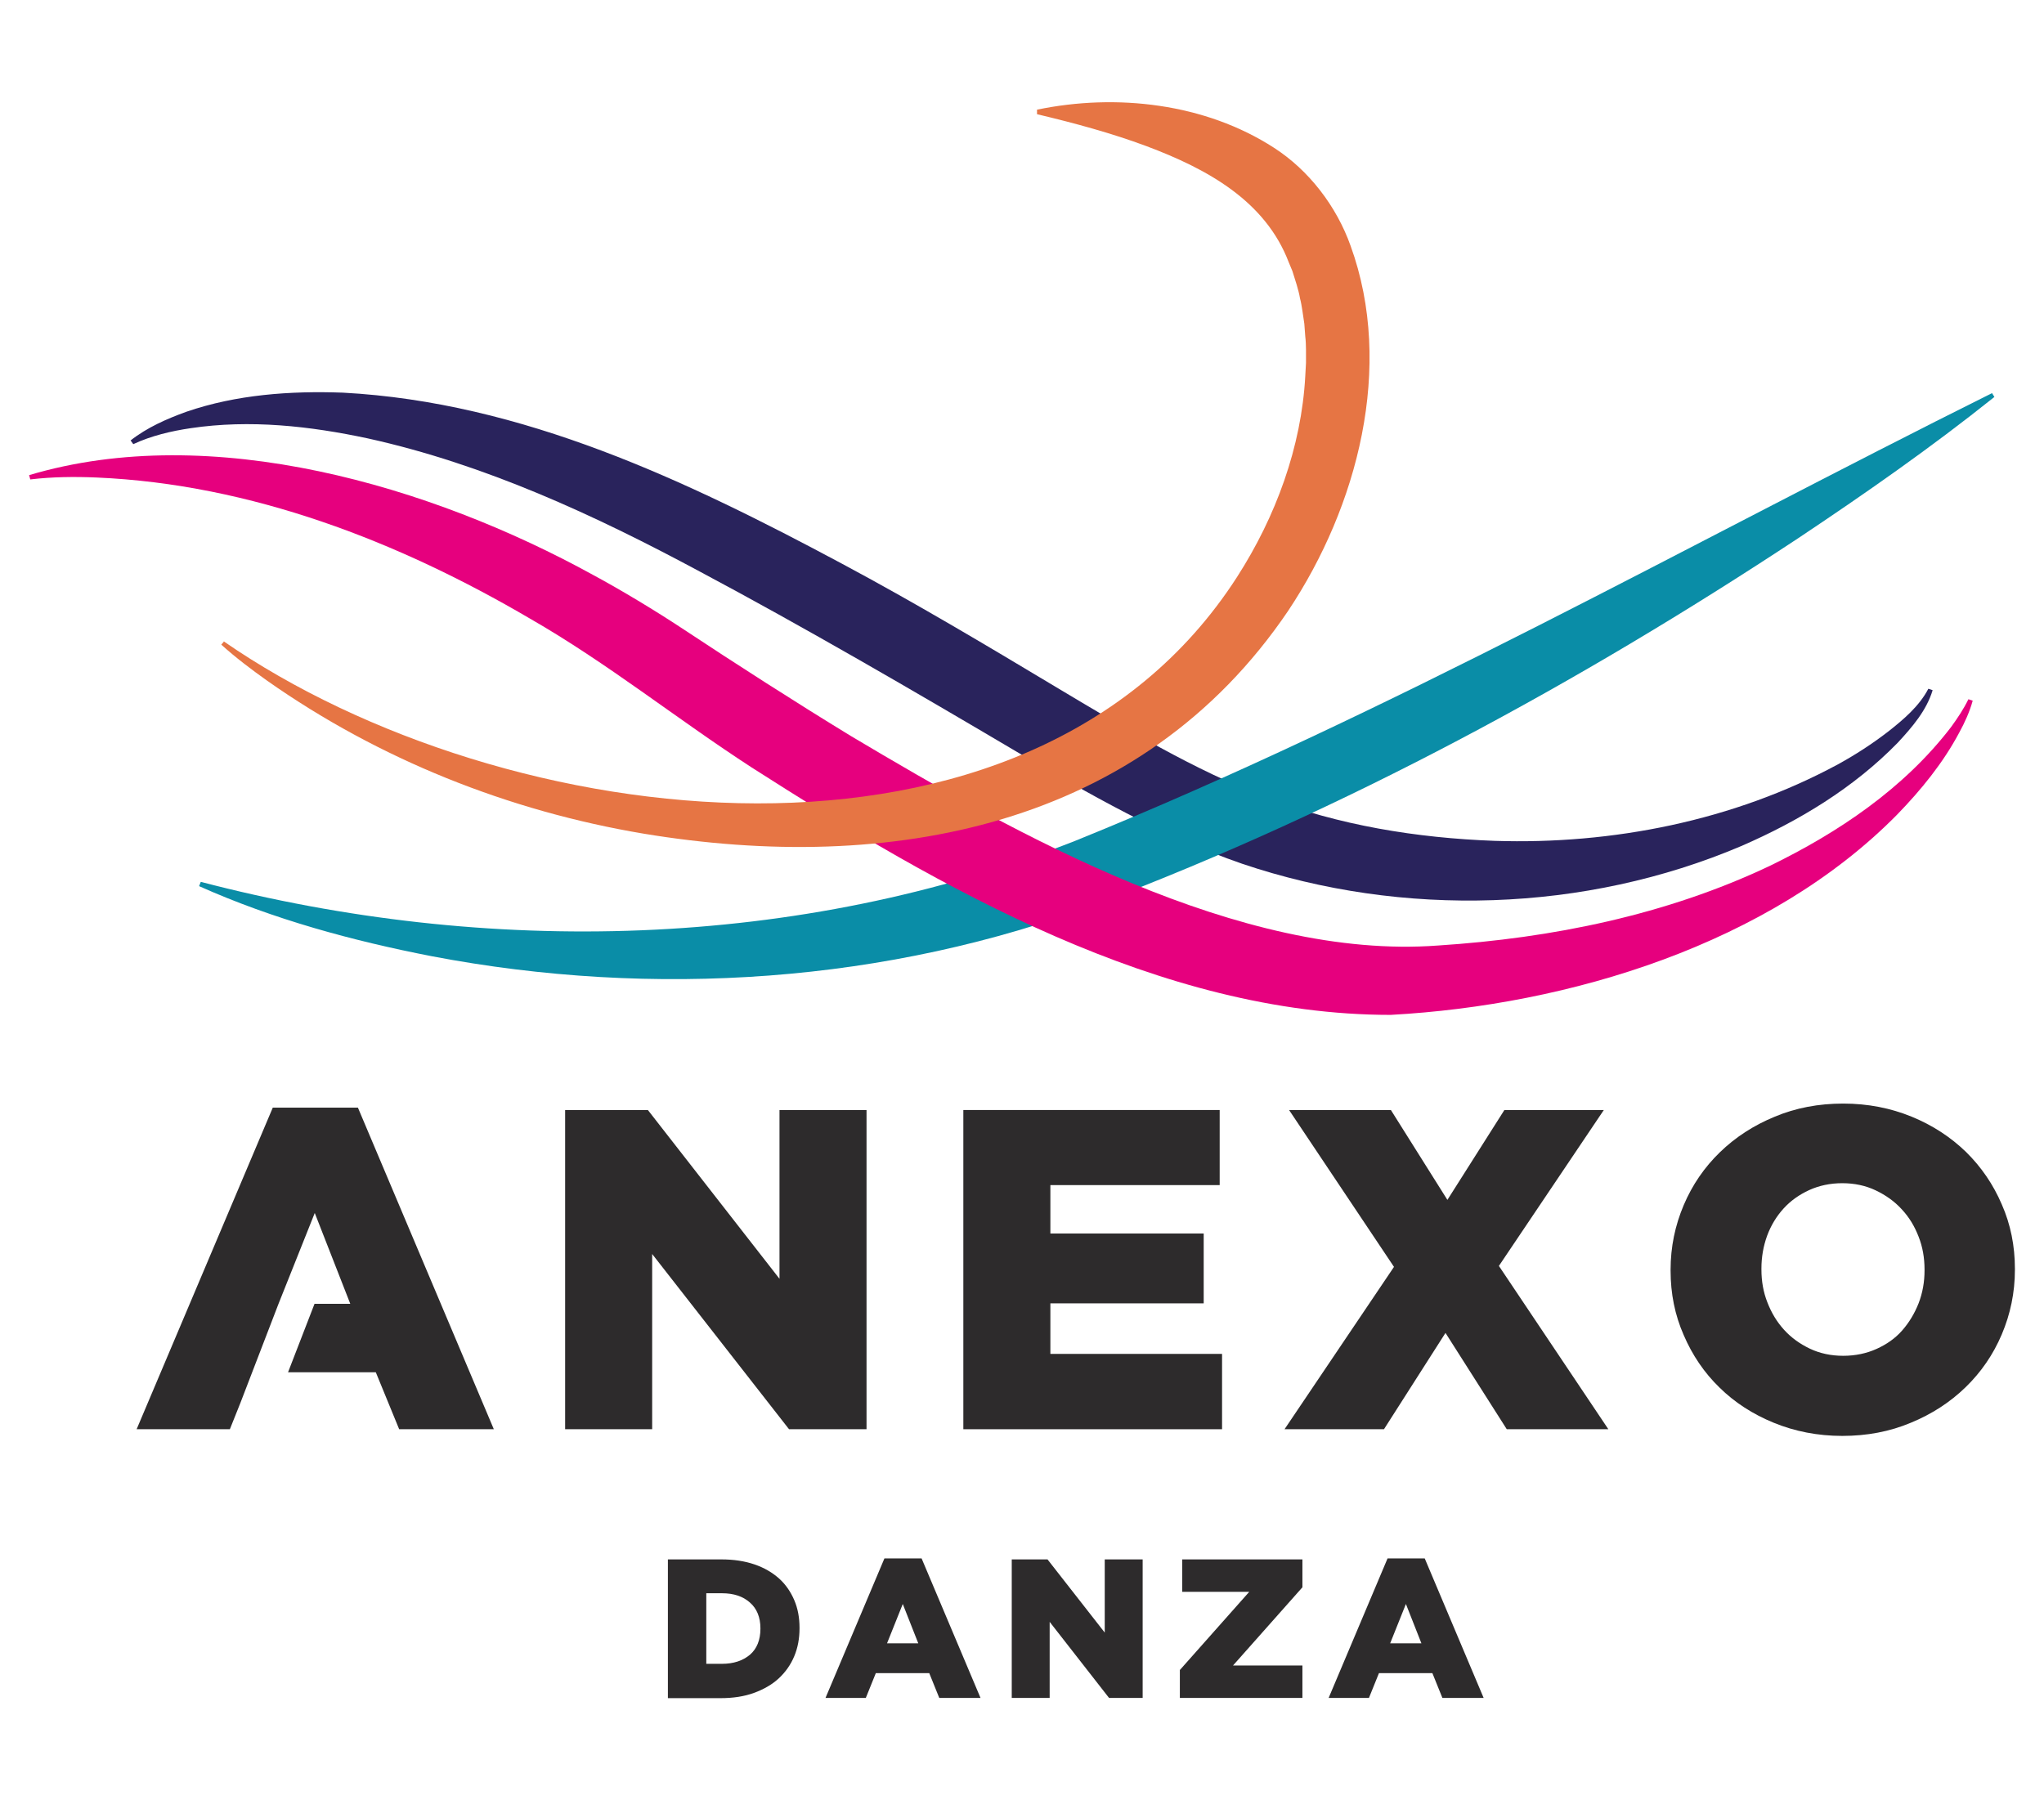
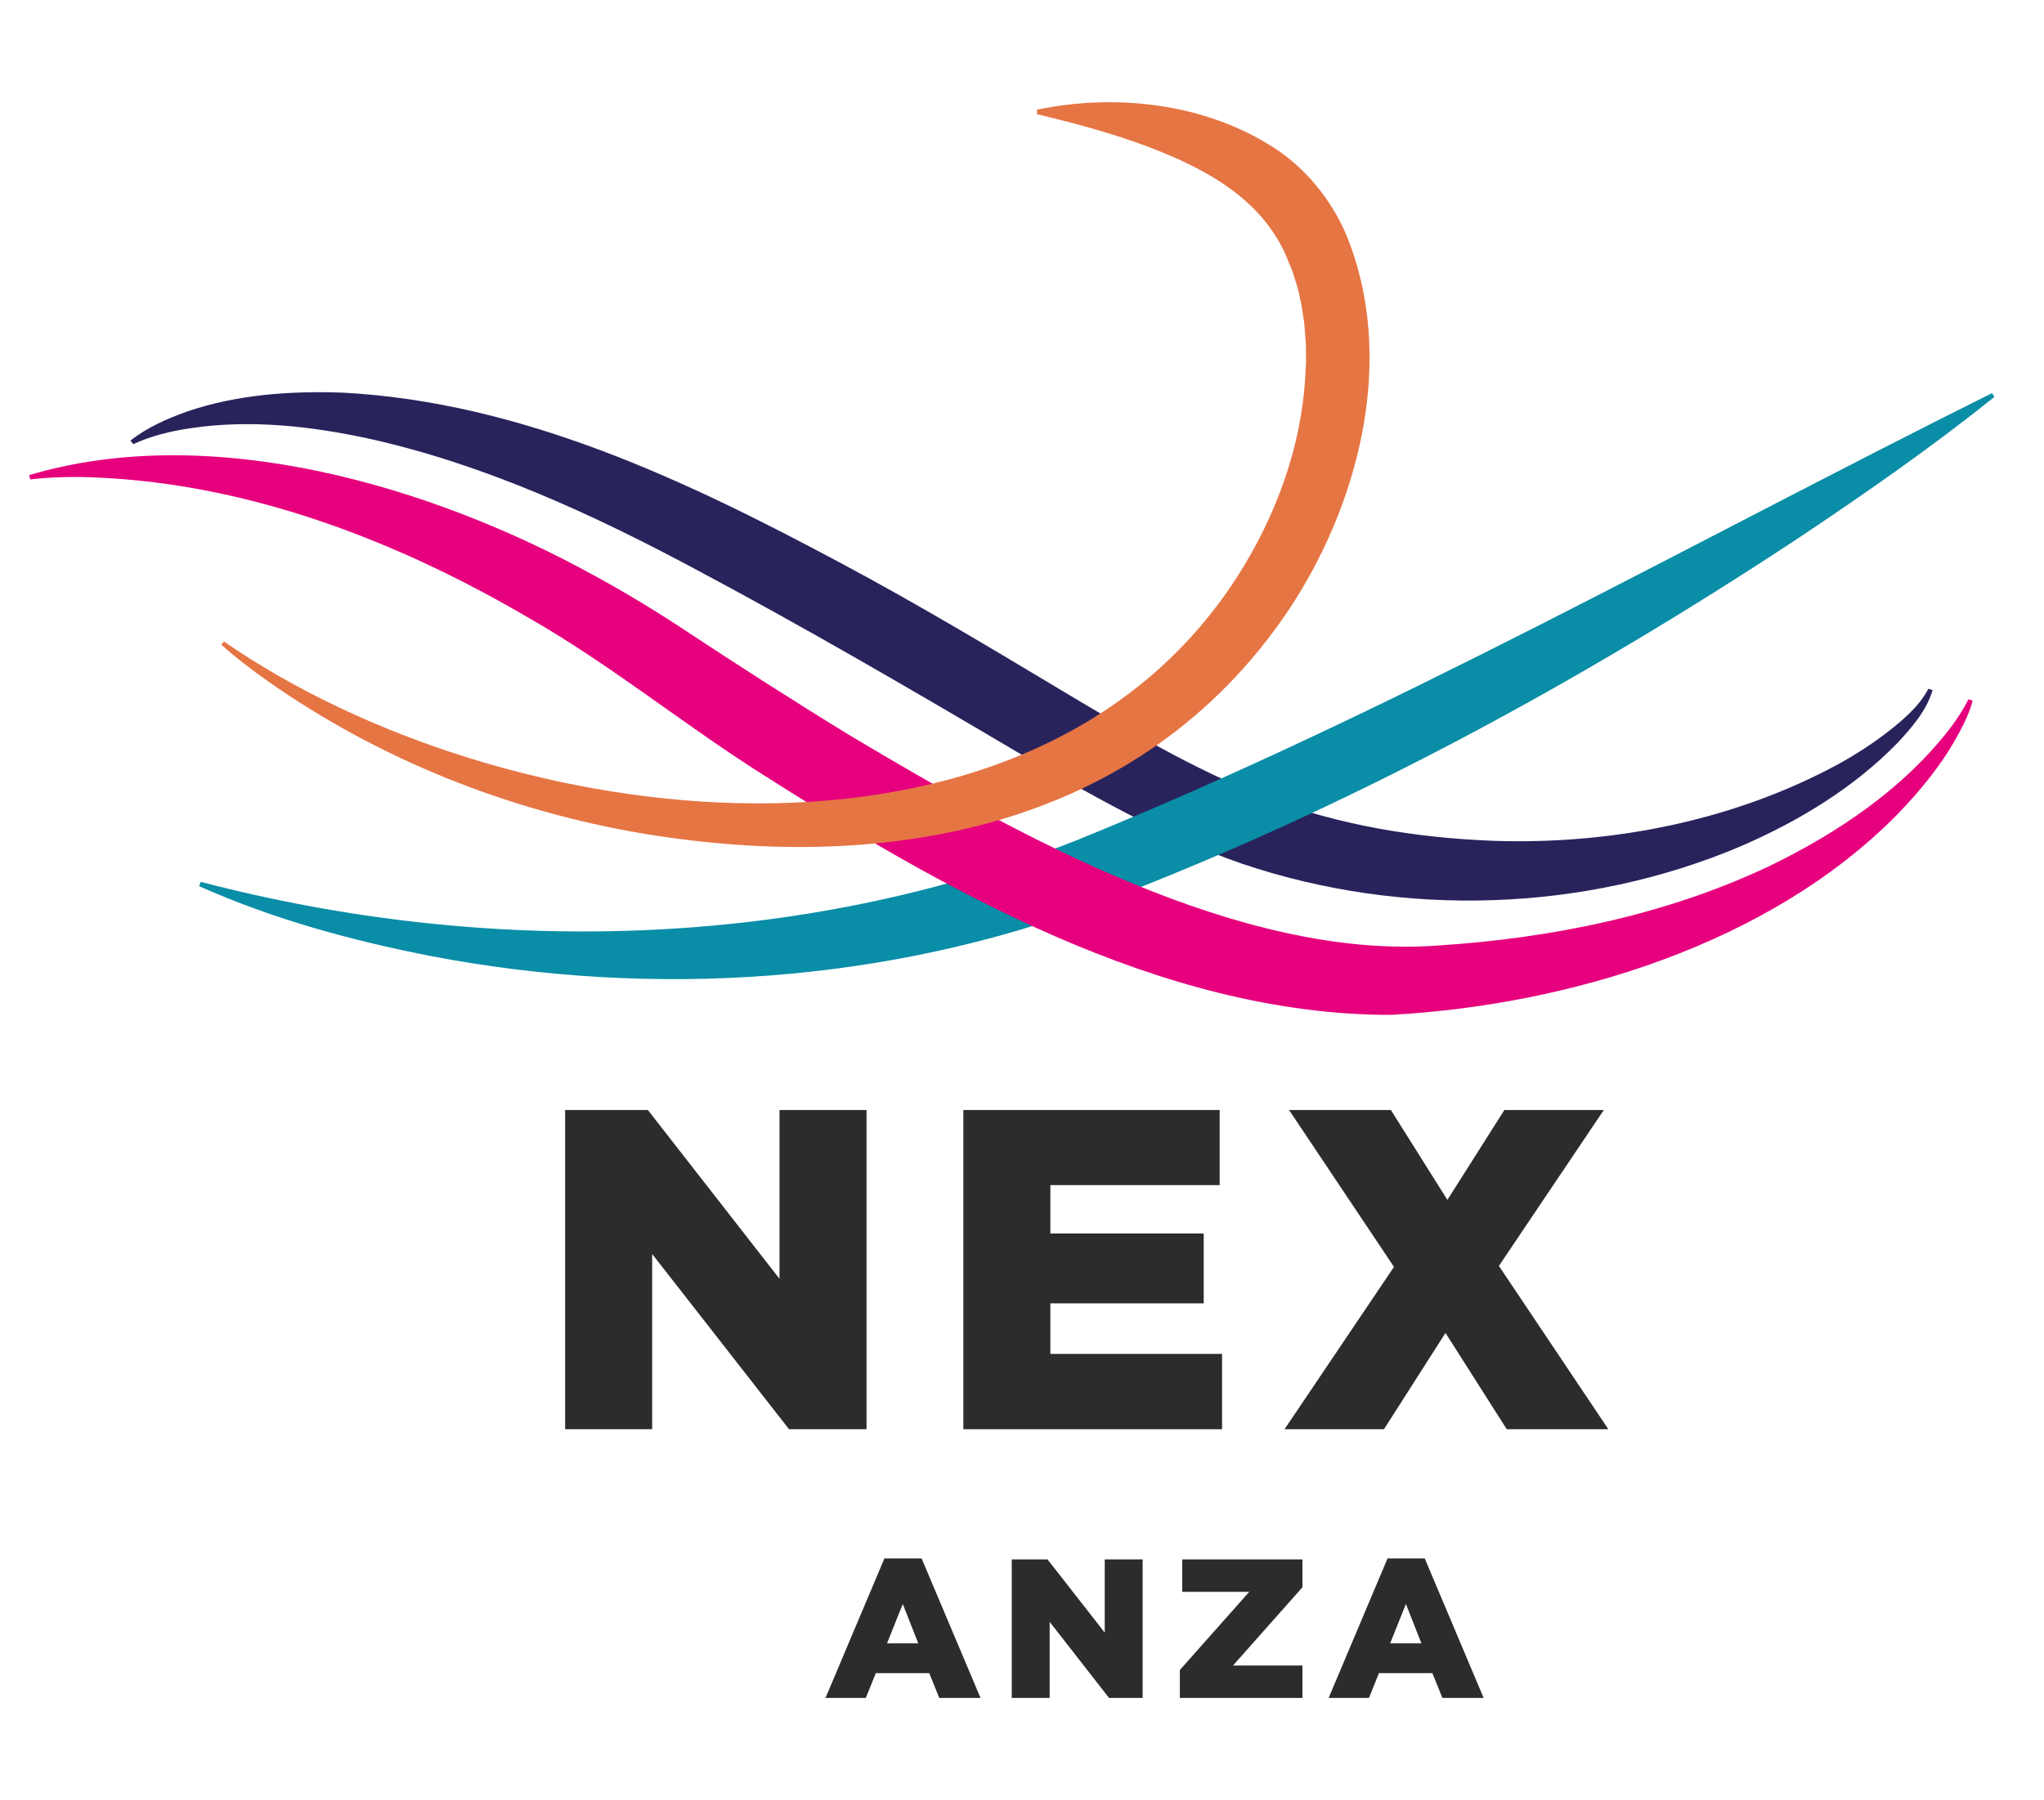
<svg xmlns="http://www.w3.org/2000/svg" id="Capa_1" viewBox="0 0 857.2 755.1">
  <defs>
    <style>      .st0 {        fill: #e67544;      }      .st1 {        fill: #0a8da7;      }      .st2 {        fill: #2d2b2c;      }      .st3 {        fill: #e6007e;      }      .st4 {        fill: #29235c;      }    </style>
  </defs>
-   <path class="st4" d="M54.7,184.8c7-5.5,15.2-9.1,23.5-12.1,21-7.2,43.5-8.8,65.6-8,75.2,4,144.2,36.9,209.4,71.8,30.3,16.2,60,33.9,89.5,51.6,29.3,17.5,58.1,34.9,88.3,46.4,30.5,11.7,63.1,17,95.8,18.2,49.3,1.6,100.2-8.4,144-32.1,7.3-4,14.4-8.6,21-13.7,6.5-5.1,13.1-10.7,16.9-18,0,0,1.8.6,1.8.6-2.6,8.6-8.6,15.5-14.6,22-18.5,19-41.5,32.9-65.7,43.4-65.4,27.8-141.9,30.2-209.3,7.4-33.6-11.6-64.2-29.3-94.4-46.9-42.6-25.2-89.7-52.6-133.1-75.7-44.1-23.7-90.2-45-139.1-55.8-24.3-5.2-49.5-8-74.3-4.3-8.2,1.2-16.6,3.2-24.1,6.7l-1.1-1.5h0Z" />
+   <path class="st4" d="M54.7,184.8c7-5.5,15.2-9.1,23.5-12.1,21-7.2,43.5-8.8,65.6-8,75.2,4,144.2,36.9,209.4,71.8,30.3,16.2,60,33.9,89.5,51.6,29.3,17.5,58.1,34.9,88.3,46.4,30.5,11.7,63.1,17,95.8,18.2,49.3,1.6,100.2-8.4,144-32.1,7.3-4,14.4-8.6,21-13.7,6.5-5.1,13.1-10.7,16.9-18,0,0,1.8.6,1.8.6-2.6,8.6-8.6,15.5-14.6,22-18.5,19-41.5,32.9-65.7,43.4-65.4,27.8-141.9,30.2-209.3,7.4-33.6-11.6-64.2-29.3-94.4-46.9-42.6-25.2-89.7-52.6-133.1-75.7-44.1-23.7-90.2-45-139.1-55.8-24.3-5.2-49.5-8-74.3-4.3-8.2,1.2-16.6,3.2-24.1,6.7h0Z" />
  <path class="st1" d="M84.2,369.9c120.1,31.4,250.7,28.5,366.7-17.2,132.1-53.5,256.9-124.2,384.5-187.8,0,0,1,1.6,1,1.6-26.5,21.2-54.3,40.6-82.5,59.4-92.1,60.8-189.5,113.6-293,153-88.7,33.5-187,39.9-279.8,22.2-33.4-6.5-66.5-15.5-97.6-29.4,0,0,.7-1.8.7-1.8h0Z" />
  <path class="st3" d="M12.2,199.3c76.5-22.8,168.7,4.5,236.6,41.9,11.7,6.3,26.1,15,37.3,22.4,22.5,14.9,47.6,31,70.7,45.1,69.8,41.6,163.2,94.1,246.3,87.9,47.8-3.1,95.7-12.8,139.1-33.4,28.8-14,56.3-32.5,76-58.2,2.7-3.7,5.3-7.6,7.3-11.7,0,0,1.8.6,1.8.6-1.3,4.7-3.3,9.1-5.6,13.3-6.8,12.8-16,24.1-26.1,34.5-53.6,54.4-137.5,79.9-212.4,84-96.8,0-189.1-53.3-268-103.8-31.3-20.3-60.5-43.8-92.9-62.4-55.2-32.4-117.1-56.4-181.7-59.2-9.3-.4-18.7-.3-27.9.8,0,0-.5-1.8-.5-1.8h0Z" />
  <g>
-     <path class="st2" d="M280.1,654.1h22.4c5.2,0,9.8.7,13.9,2.1,4.1,1.4,7.5,3.4,10.3,5.9,2.8,2.5,4.9,5.6,6.4,9.1,1.5,3.5,2.2,7.4,2.2,11.6v.2c0,4.2-.7,8.1-2.2,11.7-1.5,3.6-3.7,6.7-6.5,9.3-2.8,2.6-6.3,4.6-10.4,6.1-4.1,1.5-8.8,2.2-14,2.2h-22.1v-58.1ZM302.8,697.9c4.8,0,8.7-1.3,11.7-3.8,2.9-2.5,4.4-6.2,4.4-10.9v-.2c0-4.6-1.5-8.3-4.4-10.8-2.9-2.6-6.8-3.9-11.7-3.9h-6.6v29.6h6.6Z" />
    <path class="st2" d="M371,653.7h15.5l24.7,58.5h-17.3l-4.2-10.4h-22.4l-4.2,10.4h-16.9l24.7-58.5ZM385.1,689.3l-6.5-16.5-6.6,16.5h13Z" />
    <path class="st2" d="M424.2,654.1h15.1l24,30.7v-30.7h15.9v58.1h-14.1l-24.9-31.9v31.9h-15.9v-58.1Z" />
    <path class="st2" d="M494.8,700.5l29.1-32.8h-28.1v-13.6h50.4v11.7l-29.1,32.8h29.1v13.6h-51.4v-11.7Z" />
    <path class="st2" d="M582,653.7h15.5l24.7,58.5h-17.3l-4.2-10.4h-22.4l-4.2,10.4h-16.9l24.7-58.5ZM596.1,689.3l-6.5-16.5-6.6,16.5h13Z" />
  </g>
  <g>
-     <polygon class="st2" points="114.4 464.6 57.3 599.5 96.4 599.5 100.8 588.5 116.8 546.9 132 508.8 146.9 546.9 131.9 546.9 120.8 575.6 157.6 575.6 167.4 599.5 207.1 599.5 150.1 464.6 114.4 464.6" />
    <polygon class="st2" points="326.9 536.4 271.7 465.6 237 465.6 237 599.5 273.5 599.5 273.5 526 330.9 599.5 363.4 599.5 363.4 465.6 326.9 465.6 326.9 536.4" />
    <polygon class="st2" points="440.5 546.7 504.8 546.7 504.8 517.4 440.5 517.4 440.5 497.1 511.5 497.1 511.5 465.6 404 465.6 404 599.5 512.5 599.5 512.5 567.9 440.5 567.9 440.5 546.7" />
    <polygon class="st2" points="672.6 465.6 630.9 465.6 607 503.3 583.3 465.6 540.6 465.6 584.6 531.4 538.7 599.5 580.4 599.5 606.2 559.1 631.9 599.5 674.5 599.5 628.6 531 672.6 465.6" />
-     <path class="st2" d="M839.5,505.2c-3.6-8.4-8.6-15.7-15-22-6.4-6.2-14-11.2-22.8-14.8-8.8-3.6-18.4-5.5-28.7-5.5s-19.9,1.8-28.7,5.5c-8.8,3.6-16.5,8.6-23,14.9-6.5,6.3-11.6,13.7-15.2,22.2-3.6,8.5-5.5,17.5-5.5,27.1v.4c0,9.6,1.8,18.6,5.5,27,3.6,8.4,8.6,15.8,15,22,6.4,6.3,14,11.2,22.8,14.8,8.8,3.6,18.4,5.5,28.7,5.5s19.9-1.8,28.7-5.5c8.8-3.6,16.5-8.6,23-14.9,6.5-6.3,11.6-13.7,15.2-22.2,3.6-8.5,5.5-17.5,5.5-27.1v-.4c0-9.6-1.8-18.6-5.5-27ZM807.1,532.9c0,4.8-.8,9.4-2.5,13.8-1.7,4.3-4,8.1-6.9,11.4-2.9,3.3-6.5,5.8-10.7,7.7-4.2,1.9-8.9,2.9-14,2.9s-9.8-1-14-3c-4.2-2-7.8-4.6-10.8-7.9-3-3.3-5.3-7.1-7-11.5-1.7-4.3-2.5-8.9-2.5-13.8v-.4c0-4.8.8-9.4,2.4-13.8,1.6-4.3,3.9-8.1,6.9-11.4s6.6-5.8,10.7-7.7c4.2-1.9,8.8-2.9,13.9-2.9s9.8,1,14,3c4.2,2,7.9,4.6,10.9,7.9,3.1,3.3,5.4,7.1,7.1,11.5,1.7,4.3,2.5,8.9,2.5,13.8v.4Z" />
  </g>
  <path class="st0" d="M93.8,269c117.2,81.1,337.4,109.2,425-27,16.2-25.2,27-54.5,28.6-84.3,0,0,.3-5.5.3-5.5,0,0,0-5.5,0-5.5,0-1.4-.1-4.1-.3-5.5,0,0-.4-5.4-.4-5.4-.5-3-1-7.7-1.8-10.6-.6-3.6-2.1-8-3.2-11.5-.4-.9-1.1-2.7-1.5-3.6-9.8-25.8-34.1-39.2-59.7-48.8-14.5-5.4-29.9-9.6-45.9-13.4,0,0,0-1.9,0-1.9,33.3-6.9,70.5-2.7,99.4,16,14.6,9.4,26.2,24.5,32.1,41.1,18.4,50.7,2.9,109.4-26.1,153-61.7,91.3-167.6,110.6-270.3,93.6-56.7-9.5-111.1-31.2-158-64.2-6.6-4.7-13.1-9.6-19.2-15.1,0,0,1.2-1.4,1.2-1.4h0Z" />
</svg>